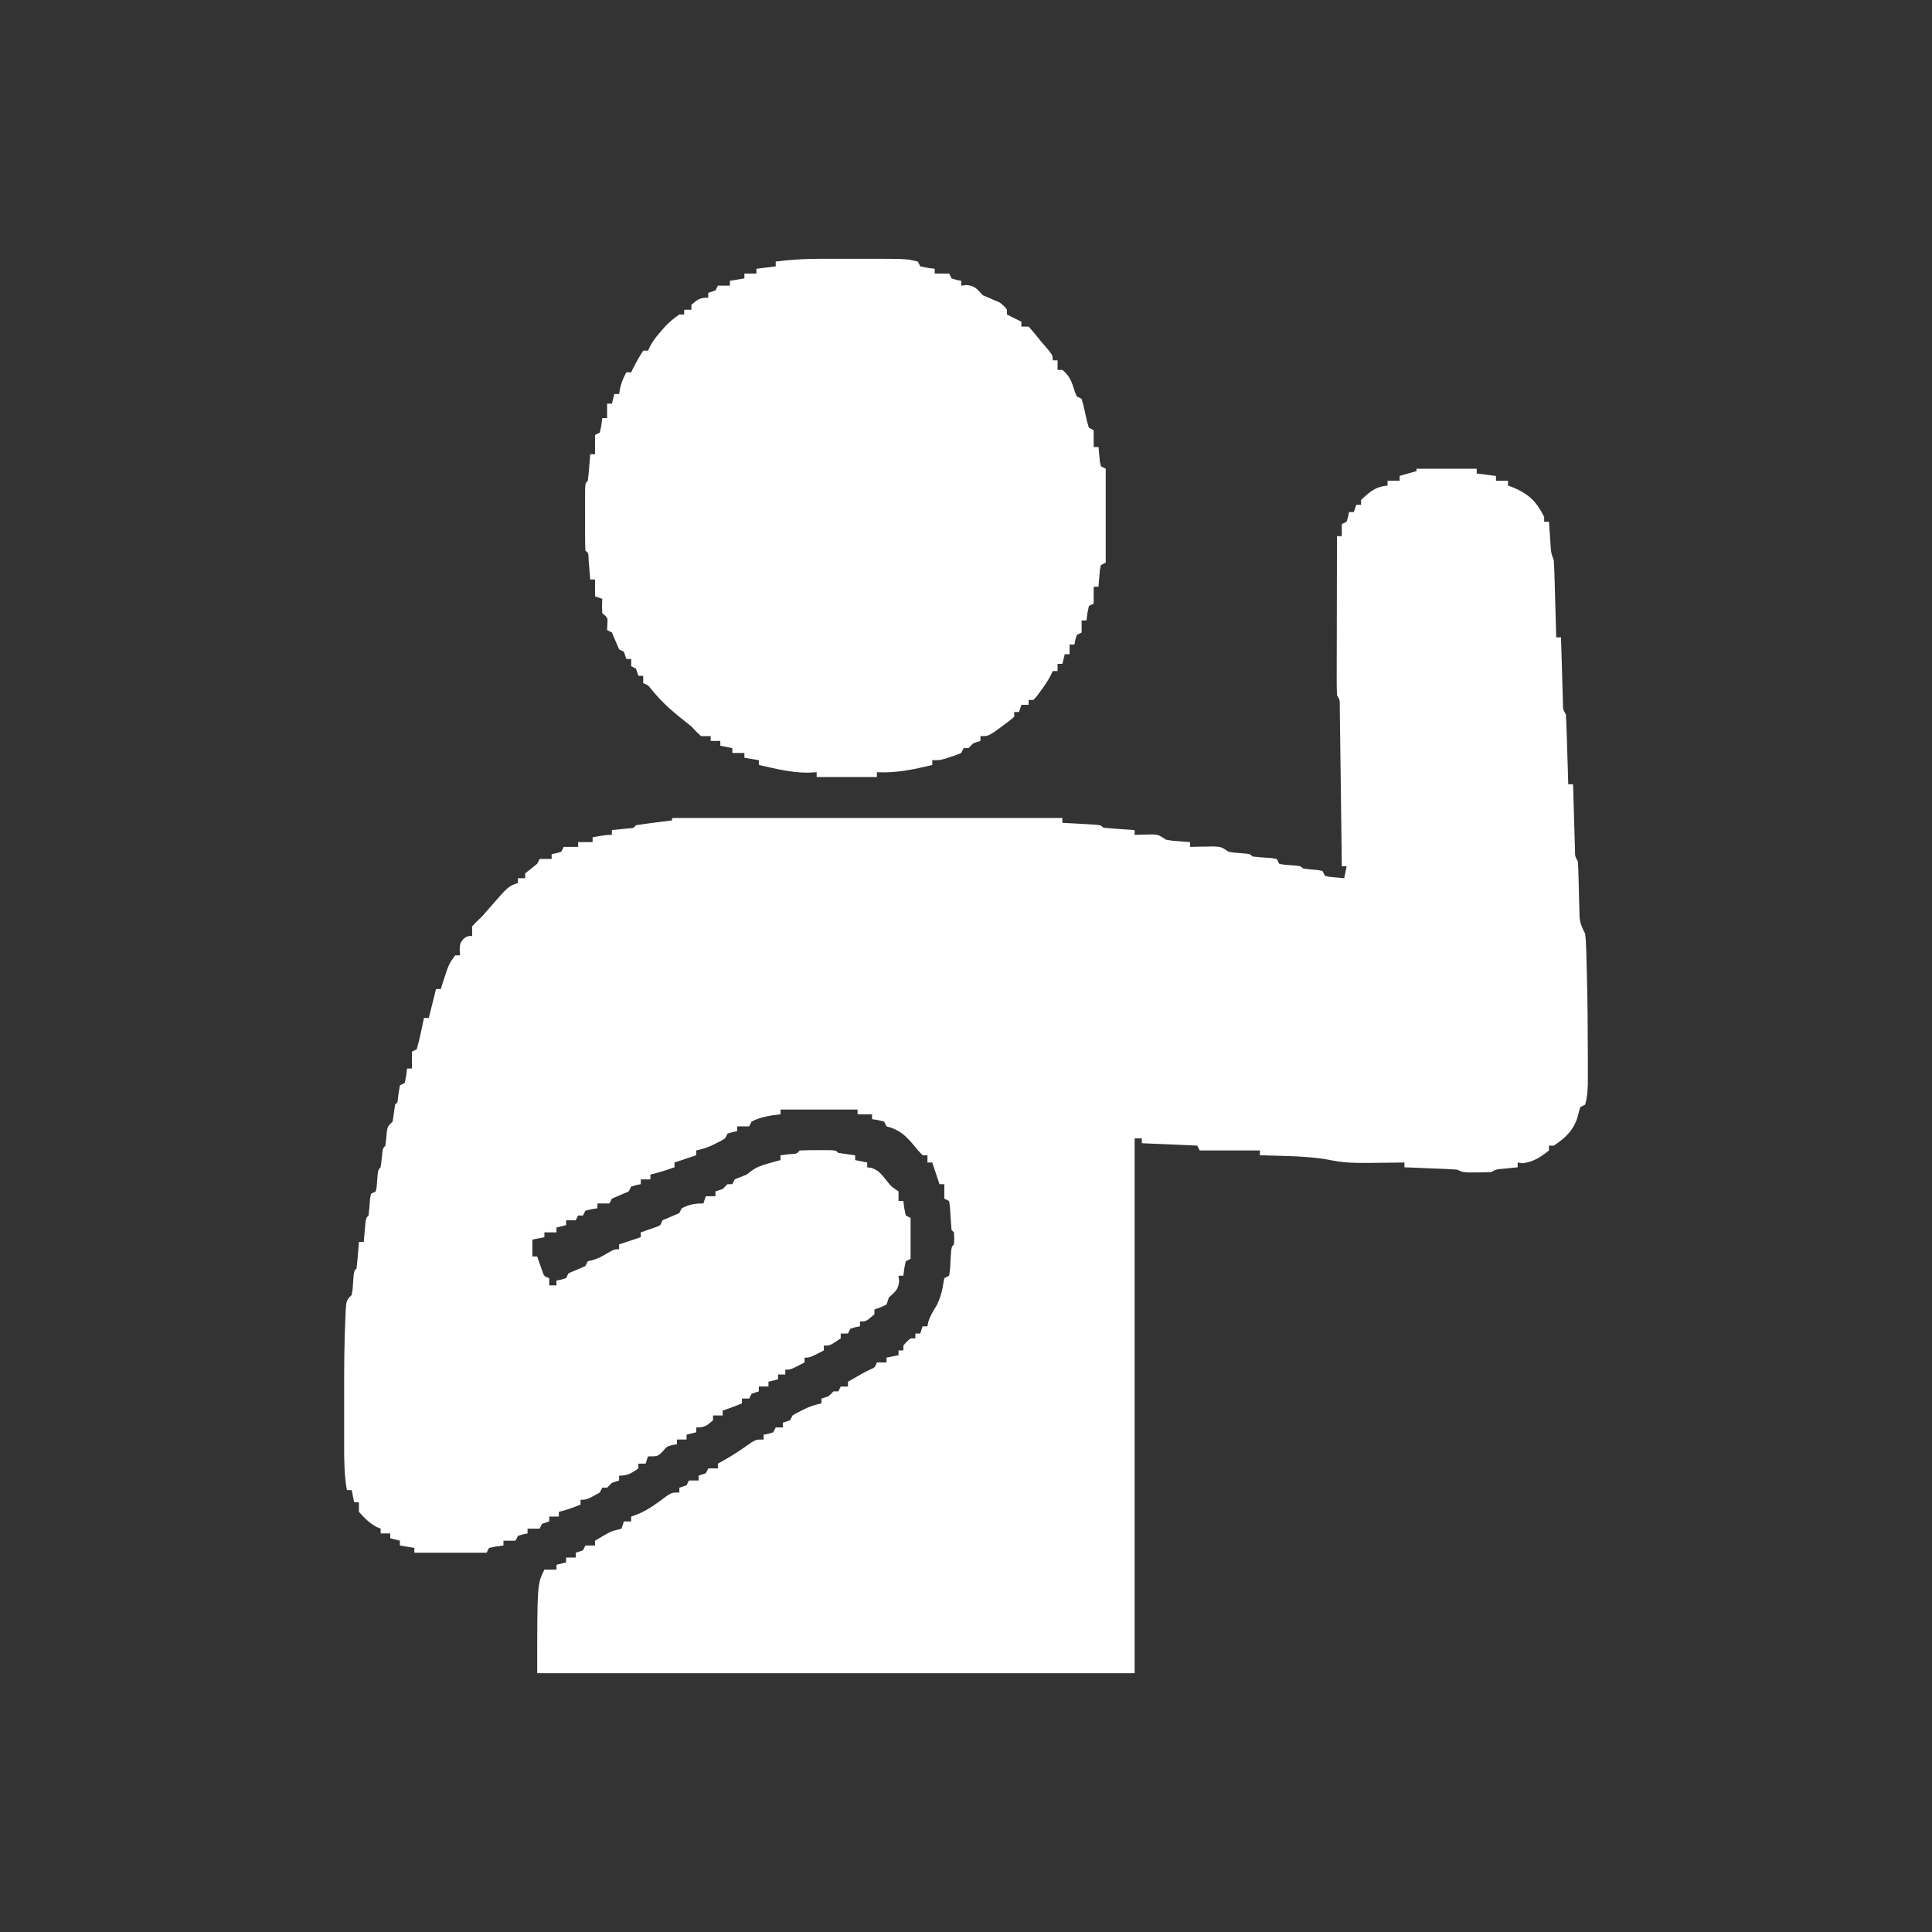
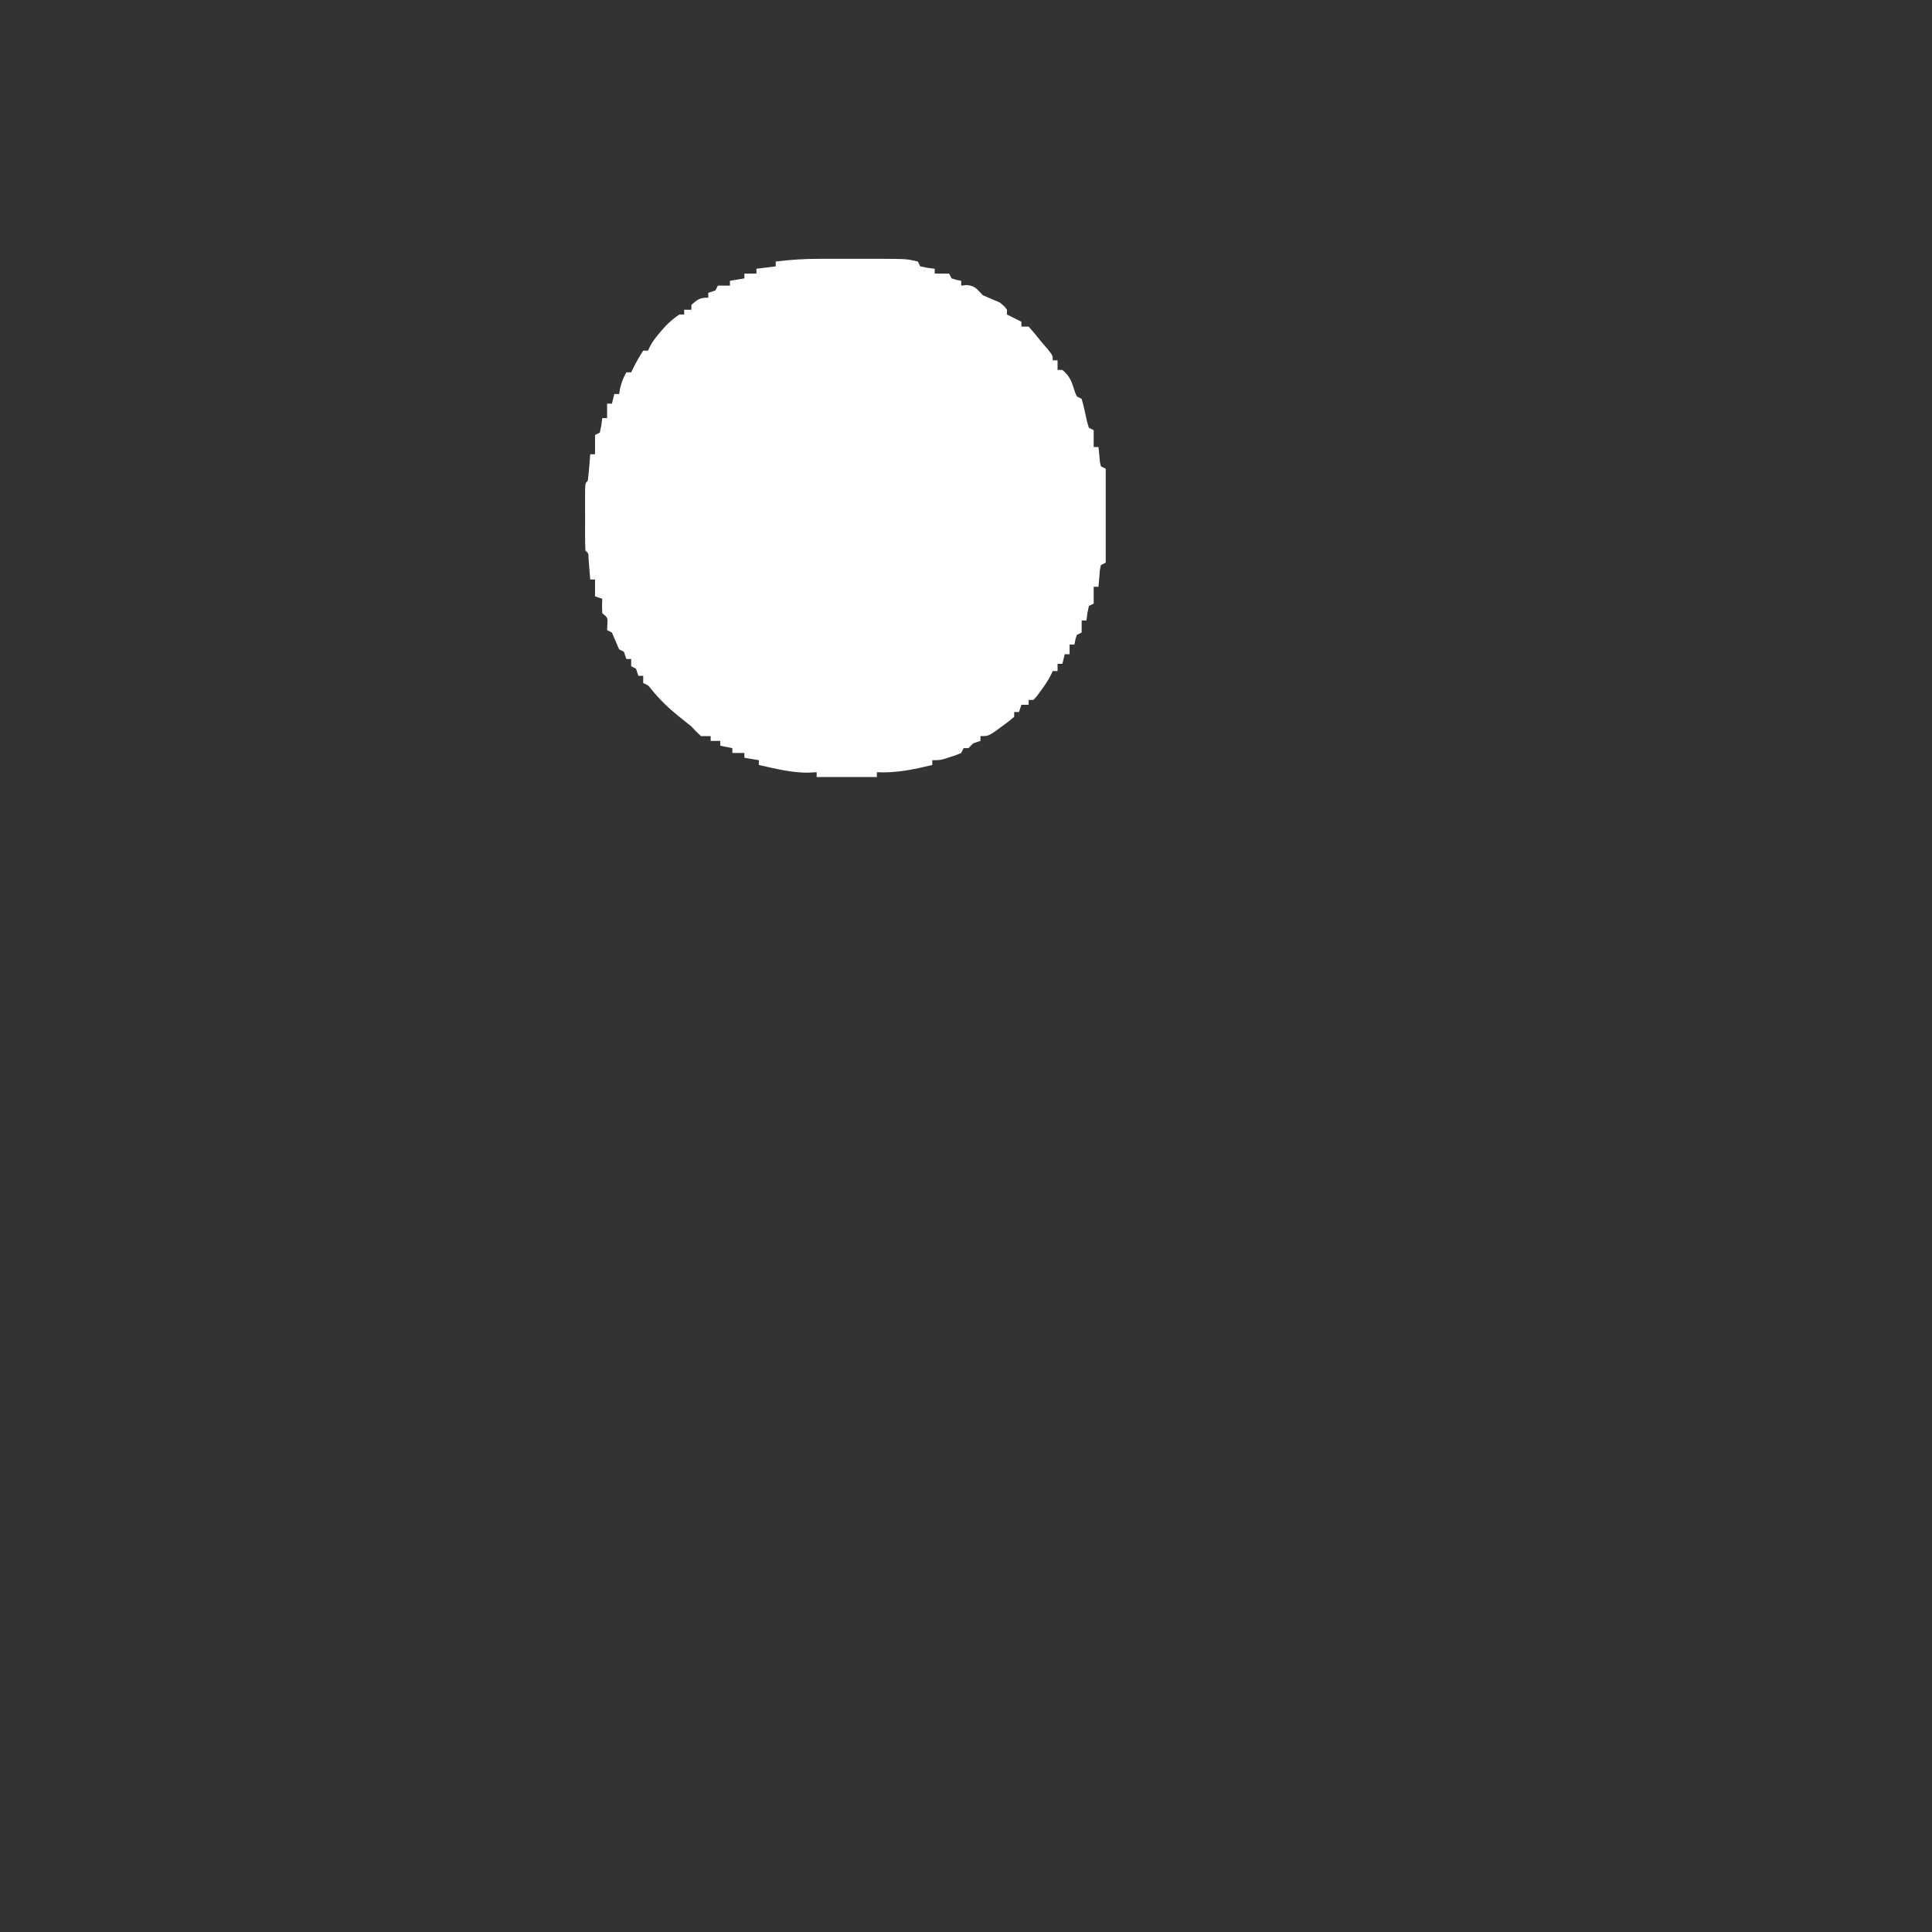
<svg xmlns="http://www.w3.org/2000/svg" width="100%" height="100%" viewBox="0 0 96 96" version="1.1" xml:space="preserve" style="fill-rule:evenodd;clip-rule:evenodd;stroke-linejoin:round;stroke-miterlimit:2;">
  <rect x="0" y="0" width="96" height="96" fill="#333333" stroke="none" />
-   <path d="M70.384,23.29l2.993,0l-0,0.239c0.474,0.06 0.474,0.06 0.957,0.12l0,0.24l0.599,-0l-0,0.239c0.129,0.048 0.129,0.048 0.262,0.097c0.779,0.33 1.156,0.703 1.533,1.459l0,0.24l0.24,-0c0.007,0.108 0.014,0.216 0.022,0.327c0.015,0.212 0.015,0.212 0.03,0.428c0.01,0.14 0.019,0.281 0.029,0.425c0.025,0.379 0.025,0.379 0.158,0.735c0.018,0.292 0.031,0.581 0.038,0.873c0.002,0.084 0.005,0.169 0.007,0.256c0.008,0.269 0.015,0.539 0.022,0.808c0.006,0.183 0.011,0.366 0.016,0.549c0.013,0.448 0.025,0.896 0.037,1.344l0.239,0c0.003,0.108 0.006,0.215 0.009,0.326c0.012,0.398 0.023,0.797 0.036,1.195c0.005,0.173 0.01,0.345 0.015,0.518c0.007,0.248 0.014,0.495 0.022,0.743c0.004,0.149 0.009,0.299 0.013,0.452c0.001,0.348 0.001,0.348 0.145,0.597c0.018,0.26 0.029,0.521 0.037,0.782c0.005,0.156 0.01,0.312 0.016,0.473c0.004,0.165 0.009,0.33 0.014,0.495c0.005,0.166 0.01,0.332 0.016,0.499c0.012,0.407 0.024,0.814 0.036,1.222l0.24,-0c0.003,0.107 0.006,0.215 0.009,0.326c0.011,0.398 0.023,0.797 0.035,1.195c0.005,0.173 0.01,0.345 0.015,0.518c0.007,0.247 0.015,0.495 0.022,0.743c0.005,0.149 0.009,0.298 0.014,0.452c0.001,0.348 0.001,0.348 0.144,0.596c0.016,0.229 0.024,0.458 0.029,0.688c0.004,0.137 0.008,0.275 0.012,0.416c0.008,0.291 0.015,0.581 0.021,0.872c0.006,0.207 0.006,0.207 0.012,0.417c0.005,0.19 0.005,0.19 0.009,0.383c0.037,0.339 0.125,0.517 0.276,0.815c0.038,0.316 0.038,0.316 0.05,0.681c0.004,0.139 0.009,0.277 0.014,0.42c0.003,0.15 0.007,0.301 0.011,0.455c0.007,0.234 0.007,0.234 0.013,0.473c0.035,1.301 0.044,2.602 0.047,3.904c0,0.094 0,0.188 0.001,0.285c0,0.27 0,0.539 -0,0.808c-0,0.232 -0,0.232 -0.001,0.468c-0.013,0.354 -0.035,0.665 -0.135,1.005c-0.118,0.059 -0.118,0.059 -0.239,0.12c-0.051,0.163 -0.095,0.328 -0.135,0.494c-0.204,0.661 -0.611,1.044 -1.182,1.421l-0.239,0l-0,0.239c-0.401,0.329 -0.799,0.582 -1.317,0.636c-0.079,-0.012 -0.158,-0.024 -0.239,-0.037l-0,0.239c-0.075,0.008 -0.15,0.015 -0.228,0.022c-0.146,0.015 -0.146,0.015 -0.296,0.031c-0.097,0.009 -0.195,0.019 -0.295,0.029c-0.264,0.025 -0.264,0.025 -0.498,0.158c-0.239,0.011 -0.479,0.015 -0.718,0.015c-0.193,0 -0.193,0 -0.389,0.001c-0.33,-0.016 -0.33,-0.016 -0.569,-0.136c-0.199,-0.018 -0.399,-0.03 -0.599,-0.038c-0.118,-0.005 -0.237,-0.01 -0.358,-0.015c-0.186,-0.007 -0.186,-0.007 -0.375,-0.014c-0.124,-0.005 -0.249,-0.011 -0.377,-0.016c-0.308,-0.013 -0.616,-0.025 -0.924,-0.037l-0,-0.239c-0.079,0.001 -0.158,0.002 -0.239,0.004c-2.629,0.036 -2.629,0.036 -3.762,-0.182c-1.05,-0.15 -2.123,-0.148 -3.181,-0.181l-0,-0.24l-2.993,0c-0.04,-0.079 -0.079,-0.158 -0.12,-0.239c-0.908,-0.039 -1.817,-0.079 -2.753,-0.12l0,-0.239l-0.359,-0l0,26.574l-29.686,-0c0,-4.429 0,-4.429 0.359,-5.148l0.599,0l-0,-0.239c0.158,-0.04 0.316,-0.079 0.479,-0.12l-0,-0.239l0.478,-0l0,-0.24c0.119,-0.039 0.237,-0.079 0.36,-0.119c0.039,-0.079 0.079,-0.158 0.119,-0.24l0.479,0l0,-0.239c0.78,-0.465 0.78,-0.465 1.122,-0.546c0.064,-0.017 0.129,-0.035 0.195,-0.053c0.039,-0.118 0.079,-0.237 0.119,-0.359l0.36,0l-0,-0.239c0.113,-0.042 0.227,-0.084 0.344,-0.127c0.529,-0.223 0.966,-0.556 1.423,-0.899c0.268,-0.171 0.268,-0.171 0.627,-0.171l-0,-0.239c0.118,-0.04 0.237,-0.079 0.359,-0.12c0.039,-0.079 0.079,-0.158 0.119,-0.24l0.479,0l0,-0.239c0.119,-0.039 0.237,-0.079 0.359,-0.12c0.04,-0.079 0.079,-0.158 0.12,-0.239l0.479,-0l-0,-0.239c0.116,-0.065 0.232,-0.129 0.351,-0.195c0.461,-0.261 0.891,-0.557 1.323,-0.862c0.241,-0.14 0.241,-0.14 0.6,-0.14l0,-0.24c0.077,-0.015 0.153,-0.029 0.232,-0.045c0.082,-0.024 0.163,-0.049 0.247,-0.075c0.039,-0.079 0.079,-0.158 0.12,-0.239l0.359,0l-0,-0.239c0.118,-0.04 0.237,-0.079 0.359,-0.12c0.039,-0.079 0.079,-0.158 0.12,-0.239c0.204,-0.124 0.204,-0.124 0.456,-0.247c0.123,-0.062 0.123,-0.062 0.249,-0.124c0.242,-0.104 0.474,-0.172 0.731,-0.228l-0,-0.239c0.118,-0.04 0.237,-0.079 0.359,-0.12c0.079,-0.079 0.158,-0.158 0.239,-0.239l0.24,-0c0.039,-0.079 0.079,-0.158 0.12,-0.24l0.359,0l-0,-0.239c0.793,-0.458 0.793,-0.458 1.122,-0.614c0.217,-0.093 0.217,-0.093 0.314,-0.344l0.479,0l-0,-0.239c0.197,-0.04 0.395,-0.079 0.598,-0.12l0,-0.239l0.24,-0l-0,-0.24c0.164,-0.194 0.164,-0.194 0.359,-0.359l0.239,0l0,-0.239l0.24,-0c0.039,-0.119 0.079,-0.237 0.119,-0.359l0.24,-0c0.018,-0.1 0.018,-0.1 0.037,-0.202c0.099,-0.331 0.262,-0.582 0.442,-0.876c0.156,-0.339 0.242,-0.616 0.299,-0.987c0.02,-0.109 0.039,-0.217 0.06,-0.329c0.079,-0.04 0.158,-0.079 0.239,-0.12c0.052,-0.333 0.052,-0.333 0.067,-0.718c0.041,-0.707 0.041,-0.707 0.173,-0.838c0.019,-0.299 0.019,-0.299 -0,-0.599c-0.04,-0.039 -0.079,-0.079 -0.12,-0.119c-0.034,-0.372 -0.054,-0.743 -0.075,-1.115c-0.015,-0.106 -0.029,-0.212 -0.045,-0.322c-0.079,-0.039 -0.158,-0.079 -0.239,-0.12l-0,-0.718l-0.24,0c-0.118,-0.355 -0.237,-0.711 -0.359,-1.077l-0.239,-0l-0,-0.359l-0.24,-0c-0.189,-0.197 -0.189,-0.197 -0.404,-0.457c-0.417,-0.505 -0.75,-0.825 -1.391,-0.98c-0.04,-0.079 -0.079,-0.158 -0.12,-0.239c-0.302,-0.078 -0.302,-0.078 -0.598,-0.12l-0,-0.239l-0.719,-0l0,-0.239l-3.83,-0l0,0.239c-0.126,0.015 -0.252,0.03 -0.382,0.045c-0.393,0.064 -0.699,0.137 -1.054,0.314c-0.04,0.079 -0.079,0.158 -0.12,0.239l-0.599,0l0,0.24c-0.076,0.015 -0.153,0.029 -0.231,0.045c-0.082,0.024 -0.163,0.049 -0.247,0.075c-0.04,0.079 -0.079,0.158 -0.12,0.239c-0.204,0.124 -0.204,0.124 -0.456,0.247c-0.124,0.061 -0.124,0.061 -0.25,0.124c-0.242,0.104 -0.473,0.171 -0.73,0.227l-0,0.24c-0.356,0.118 -0.712,0.237 -1.078,0.359l0,0.239c-0.396,0.135 -0.789,0.265 -1.197,0.359l0,0.24l-0.479,-0l0,0.239c-0.076,0.015 -0.153,0.03 -0.232,0.045c-0.122,0.037 -0.122,0.037 -0.246,0.075c-0.04,0.079 -0.079,0.158 -0.12,0.239c-0.279,0.12 -0.559,0.24 -0.838,0.359c-0.04,0.079 -0.079,0.158 -0.12,0.24l-0.598,-0l-0,0.239c-0.097,0.015 -0.193,0.03 -0.292,0.045c-0.101,0.025 -0.202,0.05 -0.307,0.075c-0.039,0.079 -0.079,0.158 -0.119,0.239l-0.24,0c-0.039,0.079 -0.079,0.158 -0.12,0.24l-0.478,-0l-0,0.239c-0.158,0.04 -0.316,0.079 -0.479,0.12l-0,0.239l-0.599,0l0,0.24c-0.197,0.039 -0.395,0.079 -0.598,0.119l-0,0.838l0.239,0c0.023,0.068 0.047,0.136 0.07,0.206c0.032,0.087 0.063,0.175 0.095,0.266c0.03,0.087 0.061,0.175 0.092,0.265c0.085,0.243 0.085,0.243 0.342,0.341l-0,0.359l0.359,-0l-0,-0.24c0.076,-0.015 0.153,-0.029 0.232,-0.045c0.122,-0.037 0.122,-0.037 0.247,-0.074c0.039,-0.079 0.079,-0.158 0.119,-0.24c0.28,-0.12 0.559,-0.239 0.838,-0.359c0.04,-0.079 0.079,-0.158 0.12,-0.239c0.064,-0.015 0.128,-0.03 0.194,-0.045c0.282,-0.074 0.47,-0.174 0.719,-0.322c0.404,-0.232 0.404,-0.232 0.643,-0.232l0,-0.239c0.356,-0.119 0.711,-0.237 1.077,-0.359l0,-0.24c0.068,-0.023 0.136,-0.046 0.206,-0.07c0.087,-0.031 0.175,-0.062 0.266,-0.094c0.131,-0.046 0.131,-0.046 0.265,-0.093c0.243,-0.084 0.243,-0.084 0.341,-0.341c0.279,-0.12 0.558,-0.24 0.838,-0.359c0.039,-0.079 0.079,-0.158 0.119,-0.24c0.401,-0.195 0.621,-0.239 1.078,-0.239c0.039,-0.119 0.079,-0.237 0.119,-0.359l0.479,-0l0,-0.24c0.119,-0.039 0.237,-0.079 0.359,-0.119c0.079,-0.079 0.158,-0.158 0.24,-0.24l0.239,0c0.04,-0.079 0.079,-0.158 0.12,-0.239c0.199,-0.081 0.398,-0.161 0.598,-0.24c0.109,-0.086 0.109,-0.086 0.22,-0.174c0.292,-0.208 0.544,-0.292 0.887,-0.387c0.107,-0.03 0.214,-0.06 0.324,-0.091c0.121,-0.032 0.121,-0.032 0.245,-0.066l0,-0.239c0.136,-0.017 0.272,-0.035 0.412,-0.053c0.403,-0.02 0.403,-0.02 0.546,-0.187c0.3,-0.012 0.597,-0.016 0.897,-0.015c0.085,0 0.169,-0 0.255,-0.001c0.628,0.001 0.628,0.001 0.763,0.136c0.279,0.044 0.558,0.084 0.838,0.12l-0,0.239c0.197,0.04 0.395,0.079 0.598,0.12l0,0.239c0.07,0.01 0.14,0.02 0.213,0.03c0.345,0.117 0.472,0.287 0.7,0.569c0.278,0.354 0.278,0.354 0.643,0.598l0,0.479l0.24,0c0.022,0.174 0.022,0.174 0.045,0.352c0.024,0.121 0.049,0.242 0.074,0.366c0.079,0.04 0.158,0.079 0.24,0.12l-0,2.035c-0.079,0.039 -0.158,0.079 -0.24,0.12c-0.078,0.362 -0.078,0.362 -0.119,0.718l-0.24,-0c0.01,0.089 0.02,0.178 0.03,0.269c-0.038,0.427 -0.199,0.527 -0.508,0.808c-0.04,0.119 -0.079,0.237 -0.12,0.359c-0.307,0.142 -0.307,0.142 -0.599,0.24l0,0.239c-0.414,0.359 -0.414,0.359 -0.718,0.359l0,0.24c-0.076,0.014 -0.153,0.029 -0.232,0.044c-0.081,0.025 -0.163,0.05 -0.247,0.075c-0.039,0.079 -0.079,0.158 -0.119,0.24l-0.359,-0l-0,0.239c-0.525,0.359 -0.525,0.359 -0.838,0.359l-0,0.24c-0.689,0.359 -0.689,0.359 -0.958,0.359l0,0.239c-0.688,0.359 -0.688,0.359 -0.958,0.359l0,0.24l-0.359,-0l0,0.239c-0.158,0.04 -0.316,0.079 -0.478,0.12l-0,0.239l-0.479,0l-0,0.24c-0.119,0.039 -0.237,0.079 -0.359,0.119c-0.04,0.079 -0.079,0.158 -0.12,0.24l-0.359,-0l-0,0.239c-0.318,0.129 -0.633,0.251 -0.958,0.359l0,0.24l-0.479,-0l0,0.239c-0.306,0.275 -0.416,0.359 -0.837,0.359l-0,0.239c-0.158,0.04 -0.316,0.079 -0.479,0.12l-0,0.24l-0.479,-0l-0,0.239c-0.069,0.01 -0.138,0.02 -0.21,0.03c-0.29,0.074 -0.29,0.074 -0.508,0.337c-0.24,0.231 -0.24,0.231 -0.719,0.231c-0.039,0.119 -0.079,0.237 -0.119,0.36l-0.359,-0l-0,0.239c-0.348,0.244 -0.527,0.359 -0.958,0.359l0,0.239c-0.118,0.04 -0.237,0.079 -0.359,0.12c-0.079,0.079 -0.158,0.158 -0.239,0.24l-0.24,-0c-0.039,0.079 -0.079,0.158 -0.12,0.239c-0.649,0.359 -0.649,0.359 -0.957,0.359l-0,0.239c-0.356,0.149 -0.701,0.276 -1.077,0.36l-0,0.239l-0.479,-0l-0,0.239c-0.119,0.04 -0.237,0.079 -0.359,0.12c-0.04,0.079 -0.079,0.158 -0.12,0.239l-0.599,0l0,0.24c-0.076,0.015 -0.153,0.03 -0.231,0.045c-0.123,0.037 -0.123,0.037 -0.247,0.075c-0.04,0.079 -0.079,0.158 -0.12,0.239l-0.599,-0l0,0.239c-0.116,0.015 -0.232,0.03 -0.351,0.045c-0.121,0.025 -0.242,0.05 -0.367,0.075c-0.039,0.079 -0.079,0.158 -0.119,0.239l-3.591,0l-0,-0.239c-0.238,-0.039 -0.475,-0.079 -0.719,-0.12l0,-0.239c-0.158,-0.04 -0.316,-0.079 -0.479,-0.12l0,-0.239l-0.478,-0l-0,-0.24c-0.1,-0.04 -0.1,-0.04 -0.202,-0.082c-0.361,-0.205 -0.606,-0.441 -0.876,-0.755l0,-0.479l-0.239,-0c-0.04,-0.198 -0.079,-0.395 -0.12,-0.599l-0.239,0c-0.135,-0.754 -0.137,-1.493 -0.136,-2.258c0,-0.205 0,-0.205 -0,-0.415c-0,-0.291 0,-0.581 0.001,-0.871c0,-0.437 -0,-0.874 -0.001,-1.311c-0.001,-1.239 0.003,-2.478 0.062,-3.716c0.004,-0.088 0.007,-0.176 0.011,-0.267c0.034,-0.589 0.034,-0.589 0.302,-0.858c0.051,-0.287 0.051,-0.287 0.068,-0.605c0.04,-0.58 0.04,-0.58 0.172,-0.711c0.028,-0.222 0.049,-0.444 0.067,-0.666c0.01,-0.121 0.02,-0.242 0.03,-0.367c0.011,-0.141 0.011,-0.141 0.022,-0.284l0.24,0c0.007,-0.085 0.014,-0.17 0.022,-0.258c0.01,-0.11 0.02,-0.22 0.03,-0.333c0.01,-0.11 0.02,-0.219 0.03,-0.332c0.037,-0.274 0.037,-0.274 0.157,-0.394c0.034,-0.277 0.054,-0.555 0.075,-0.834c0.015,-0.08 0.029,-0.16 0.045,-0.243c0.079,-0.039 0.158,-0.079 0.239,-0.12c0.052,-0.25 0.052,-0.25 0.068,-0.538c0.04,-0.527 0.04,-0.527 0.172,-0.659c0.024,-0.159 0.044,-0.318 0.06,-0.478c0.046,-0.466 0.046,-0.466 0.179,-0.599c0.027,-0.243 0.054,-0.486 0.074,-0.729c0.046,-0.229 0.046,-0.229 0.285,-0.468c0.044,-0.279 0.084,-0.558 0.12,-0.838c0.039,-0.039 0.079,-0.079 0.12,-0.12c0.017,-0.138 0.034,-0.276 0.052,-0.419c0.022,-0.138 0.044,-0.276 0.067,-0.418c0.079,-0.04 0.158,-0.079 0.24,-0.12c0.078,-0.363 0.078,-0.363 0.119,-0.718l0.24,-0l-0,-0.838c0.079,-0.04 0.158,-0.079 0.239,-0.12c0.075,-0.259 0.138,-0.522 0.195,-0.786c0.031,-0.143 0.062,-0.286 0.094,-0.434c0.023,-0.111 0.046,-0.222 0.07,-0.336l0.24,-0c0.118,-0.474 0.237,-0.948 0.359,-1.437l0.239,0c0.022,-0.07 0.044,-0.141 0.066,-0.214c0.324,-1.019 0.324,-1.019 0.652,-1.461l0.24,-0c-0.008,-0.092 -0.015,-0.183 -0.023,-0.277c0.023,-0.322 0.023,-0.322 0.187,-0.539c0.195,-0.142 0.195,-0.142 0.434,-0.142l0,-0.479c0.187,-0.209 0.187,-0.209 0.479,-0.479c0.139,-0.155 0.276,-0.313 0.412,-0.471c0.912,-1.047 0.912,-1.047 1.384,-1.204l-0,-0.24l0.359,0l-0,-0.239c0.197,-0.162 0.397,-0.322 0.598,-0.479c0.04,-0.079 0.079,-0.158 0.12,-0.239l0.598,-0l0,-0.24c0.077,-0.015 0.154,-0.029 0.232,-0.045c0.082,-0.024 0.163,-0.049 0.247,-0.074c0.04,-0.079 0.079,-0.158 0.12,-0.24l0.718,0l0,-0.239l0.718,-0l0,-0.24c0.689,-0.119 0.689,-0.119 0.958,-0.119l-0,-0.24c0.076,-0.007 0.153,-0.014 0.231,-0.022c0.099,-0.01 0.198,-0.02 0.3,-0.03c0.099,-0.01 0.197,-0.02 0.299,-0.03c0.246,-0.012 0.246,-0.012 0.367,-0.157c0.302,-0.048 0.602,-0.09 0.905,-0.127c0.085,-0.011 0.17,-0.022 0.258,-0.033c0.211,-0.027 0.422,-0.053 0.633,-0.08l-0,-0.119l19.391,-0l0,0.239c0.137,0.007 0.274,0.015 0.415,0.022c0.178,0.01 0.357,0.02 0.535,0.03c0.091,0.005 0.181,0.01 0.274,0.015c0.678,0.039 0.678,0.039 0.811,0.173c0.261,0.028 0.523,0.049 0.785,0.067c0.144,0.01 0.287,0.02 0.435,0.03c0.111,0.007 0.222,0.015 0.336,0.022l0,0.24c0.082,-0.003 0.165,-0.006 0.249,-0.009c0.108,-0.002 0.216,-0.004 0.327,-0.006c0.107,-0.003 0.214,-0.006 0.324,-0.009c0.297,0.024 0.297,0.024 0.656,0.263c0.301,0.055 0.301,0.055 0.621,0.075c0.108,0.009 0.216,0.018 0.327,0.027c0.123,0.009 0.123,0.009 0.249,0.018l0,0.239c0.108,-0.003 0.217,-0.005 0.328,-0.008c0.141,-0.002 0.282,-0.005 0.428,-0.007c0.14,-0.003 0.28,-0.005 0.425,-0.008c0.375,0.023 0.375,0.023 0.734,0.263c0.269,0.049 0.269,0.049 0.554,0.067c0.512,0.04 0.512,0.04 0.643,0.172c0.309,0.034 0.618,0.054 0.928,0.074c0.089,0.015 0.178,0.03 0.269,0.046c0.04,0.079 0.079,0.158 0.12,0.239c0.251,0.051 0.251,0.051 0.539,0.067c0.527,0.041 0.527,0.041 0.658,0.172c0.247,0.034 0.493,0.054 0.741,0.075c0.071,0.015 0.143,0.03 0.217,0.045c0.039,0.079 0.079,0.158 0.119,0.24c0.227,0.055 0.227,0.055 0.487,0.074c0.233,0.023 0.233,0.023 0.471,0.045c0.04,-0.197 0.079,-0.395 0.12,-0.598l-0.24,-0c-0.001,-0.103 -0.002,-0.206 -0.003,-0.312c-0.012,-0.969 -0.024,-1.938 -0.037,-2.907c-0.007,-0.498 -0.013,-0.996 -0.019,-1.494c-0.006,-0.48 -0.012,-0.961 -0.019,-1.441c-0.002,-0.184 -0.004,-0.367 -0.007,-0.551c-0.002,-0.256 -0.006,-0.513 -0.01,-0.769c-0.002,-0.146 -0.003,-0.293 -0.005,-0.443c0.004,-0.336 0.004,-0.336 -0.139,-0.582c-0.011,-0.251 -0.014,-0.502 -0.014,-0.752c0,-0.078 0,-0.155 0,-0.234c0,-0.255 0.001,-0.51 0.002,-0.766c0,-0.176 0.001,-0.353 0.001,-0.53c0,-0.466 0.001,-0.931 0.003,-1.397c0.001,-0.475 0.001,-0.95 0.002,-1.425c0.001,-0.932 0.003,-1.864 0.006,-2.796l0.239,-0l0,-0.599c0.079,-0.039 0.158,-0.079 0.24,-0.119c0.078,-0.243 0.078,-0.243 0.119,-0.479l0.24,-0c0.039,-0.119 0.079,-0.237 0.12,-0.359l0.239,-0l-0,-0.24c0.426,-0.406 0.713,-0.665 1.317,-0.718l-0,-0.239l0.598,-0l0,-0.24c0.277,-0.079 0.553,-0.158 0.838,-0.239l0,-0.12Z" style="fill:#fff;fill-rule:nonzero;" />
  <path d="M40.762,12.86c0.105,0 0.21,-0 0.318,-0c0.22,-0 0.44,-0 0.66,0c0.334,0.001 0.668,0.001 1.002,-0c0.215,-0 0.431,-0 0.646,0c0.147,-0 0.147,-0 0.298,-0.001c1.366,0.006 1.366,0.006 1.92,0.137c0.039,0.079 0.079,0.158 0.12,0.239c0.362,0.079 0.362,0.079 0.718,0.12l-0,0.239l0.718,0c0.04,0.079 0.079,0.158 0.12,0.24c0.242,0.078 0.242,0.078 0.479,0.119l-0,0.24c0.133,-0.015 0.133,-0.015 0.269,-0.03c0.432,0.039 0.511,0.203 0.808,0.509c0.278,0.122 0.557,0.241 0.838,0.359c0.232,0.187 0.232,0.187 0.359,0.359l-0,0.239c0.074,0.037 0.554,0.277 0.718,0.359l0,0.24l0.359,-0c0.213,0.235 0.405,0.468 0.599,0.718c0.112,0.13 0.224,0.26 0.336,0.389c0.262,0.329 0.262,0.329 0.262,0.569l0.24,-0l-0,0.478l0.239,0c0.307,0.25 0.426,0.481 0.546,0.853c0.077,0.25 0.077,0.25 0.172,0.464c0.079,0.04 0.158,0.079 0.24,0.12c0.107,0.368 0.184,0.74 0.265,1.114c0.047,0.16 0.047,0.16 0.094,0.322c0.079,0.04 0.158,0.079 0.239,0.12l0,0.838l0.24,-0c0.023,0.245 0.046,0.491 0.07,0.736c0.016,0.073 0.032,0.146 0.049,0.221c0.079,0.04 0.158,0.079 0.24,0.12l-0,4.668c-0.119,0.06 -0.119,0.06 -0.24,0.12c-0.056,0.255 -0.056,0.255 -0.075,0.546c-0.009,0.099 -0.017,0.198 -0.027,0.3c-0.008,0.115 -0.008,0.115 -0.017,0.231l-0.24,0l0,0.838c-0.079,0.04 -0.158,0.079 -0.239,0.12c-0.079,0.363 -0.079,0.363 -0.12,0.718l-0.239,0l-0,0.599c-0.079,0.039 -0.158,0.079 -0.24,0.119c-0.078,0.243 -0.078,0.243 -0.119,0.479l-0.24,0l0,0.479l-0.239,0c-0.04,0.158 -0.079,0.316 -0.12,0.479l-0.239,-0l-0,0.359l-0.24,-0c-0.032,0.068 -0.064,0.137 -0.097,0.208c-0.147,0.28 -0.313,0.525 -0.501,0.779c-0.062,0.085 -0.124,0.17 -0.187,0.257c-0.057,0.063 -0.114,0.127 -0.172,0.192l-0.24,0l0,0.24l-0.359,-0c-0.039,0.118 -0.079,0.237 -0.12,0.359l-0.239,-0l0,0.239c-0.275,0.233 -0.275,0.233 -0.636,0.494c-0.118,0.087 -0.236,0.173 -0.358,0.263c-0.323,0.201 -0.323,0.201 -0.682,0.201l0,0.239c-0.118,0.04 -0.237,0.079 -0.359,0.12c-0.079,0.079 -0.158,0.158 -0.239,0.239l-0.24,0c-0.039,0.079 -0.079,0.158 -0.119,0.24c-0.235,0.102 -0.235,0.102 -0.524,0.194c-0.095,0.031 -0.19,0.063 -0.287,0.095c-0.267,0.07 -0.267,0.07 -0.626,0.07l0,0.239c-0.931,0.223 -1.793,0.409 -2.753,0.359l0,0.24l-2.992,-0l-0,-0.24c-0.141,0.008 -0.282,0.015 -0.427,0.023c-0.831,0.004 -1.639,-0.203 -2.446,-0.382l-0,-0.239c-0.237,-0.04 -0.474,-0.079 -0.718,-0.12l-0,-0.239l-0.599,-0l0,-0.24c-0.197,-0.039 -0.395,-0.079 -0.598,-0.119l-0,-0.24l-0.479,0l-0,-0.239l-0.479,-0c-0.23,-0.208 -0.23,-0.208 -0.479,-0.479c-0.21,-0.171 -0.422,-0.341 -0.636,-0.509c-0.51,-0.411 -0.946,-0.834 -1.358,-1.343c-0.154,-0.198 -0.154,-0.198 -0.4,-0.303l0,-0.359l-0.239,0c-0.04,-0.118 -0.079,-0.237 -0.12,-0.359c-0.079,-0.039 -0.158,-0.079 -0.239,-0.119l-0,-0.36l-0.24,0c-0.039,-0.118 -0.079,-0.237 -0.12,-0.359c-0.079,-0.039 -0.158,-0.079 -0.239,-0.119c-0.12,-0.28 -0.239,-0.559 -0.359,-0.838c-0.079,-0.04 -0.158,-0.079 -0.239,-0.12c0.005,-0.094 0.009,-0.188 0.015,-0.284c0.019,-0.334 0.019,-0.334 -0.255,-0.554c-0.015,-0.374 -0.015,-0.374 0,-0.718c-0.118,-0.04 -0.237,-0.079 -0.359,-0.12l0,-0.838l-0.239,0c-0.008,-0.093 -0.015,-0.187 -0.022,-0.283c-0.01,-0.122 -0.02,-0.243 -0.031,-0.368c-0.009,-0.12 -0.019,-0.241 -0.029,-0.366c-0.006,-0.292 -0.006,-0.292 -0.158,-0.419c-0.012,-0.247 -0.015,-0.494 -0.016,-0.741c0,-0.15 0,-0.3 -0,-0.455c0,-0.079 0,-0.157 0.001,-0.239c0,-0.24 -0,-0.48 -0.001,-0.721c0,-0.15 0,-0.3 0,-0.455c0.001,-0.139 0.001,-0.278 0.001,-0.421c0.015,-0.32 0.015,-0.32 0.135,-0.439c0.028,-0.222 0.049,-0.444 0.067,-0.666c0.01,-0.121 0.02,-0.243 0.031,-0.367c0.007,-0.094 0.014,-0.188 0.022,-0.284l0.239,-0l0,-0.958c0.119,-0.059 0.119,-0.059 0.239,-0.119c0.079,-0.363 0.079,-0.363 0.12,-0.719l0.24,0l-0,-0.718l0.239,0c0.039,-0.158 0.079,-0.316 0.12,-0.479l0.239,0c0.015,-0.089 0.03,-0.177 0.045,-0.269c0.069,-0.305 0.163,-0.536 0.314,-0.808l0.24,0c0.032,-0.067 0.064,-0.133 0.097,-0.202c0.155,-0.302 0.313,-0.592 0.501,-0.875l0.239,-0c0.032,-0.069 0.063,-0.138 0.095,-0.209c0.155,-0.289 0.332,-0.51 0.549,-0.756c0.07,-0.081 0.14,-0.161 0.212,-0.244c0.221,-0.226 0.437,-0.413 0.701,-0.587l0.239,0l0,-0.239l0.359,-0l0,-0.24c0.307,-0.274 0.417,-0.359 0.838,-0.359l0,-0.239c0.119,-0.04 0.237,-0.079 0.359,-0.12c0.04,-0.079 0.079,-0.158 0.12,-0.239l0.598,-0l0,-0.24c0.237,-0.039 0.474,-0.079 0.719,-0.119l-0,-0.24l0.598,0l0,-0.239c0.316,-0.04 0.632,-0.079 0.958,-0.12l-0,-0.239c0.744,-0.094 1.468,-0.138 2.218,-0.136Z" style="fill:#fff;fill-rule:nonzero;" />
</svg>